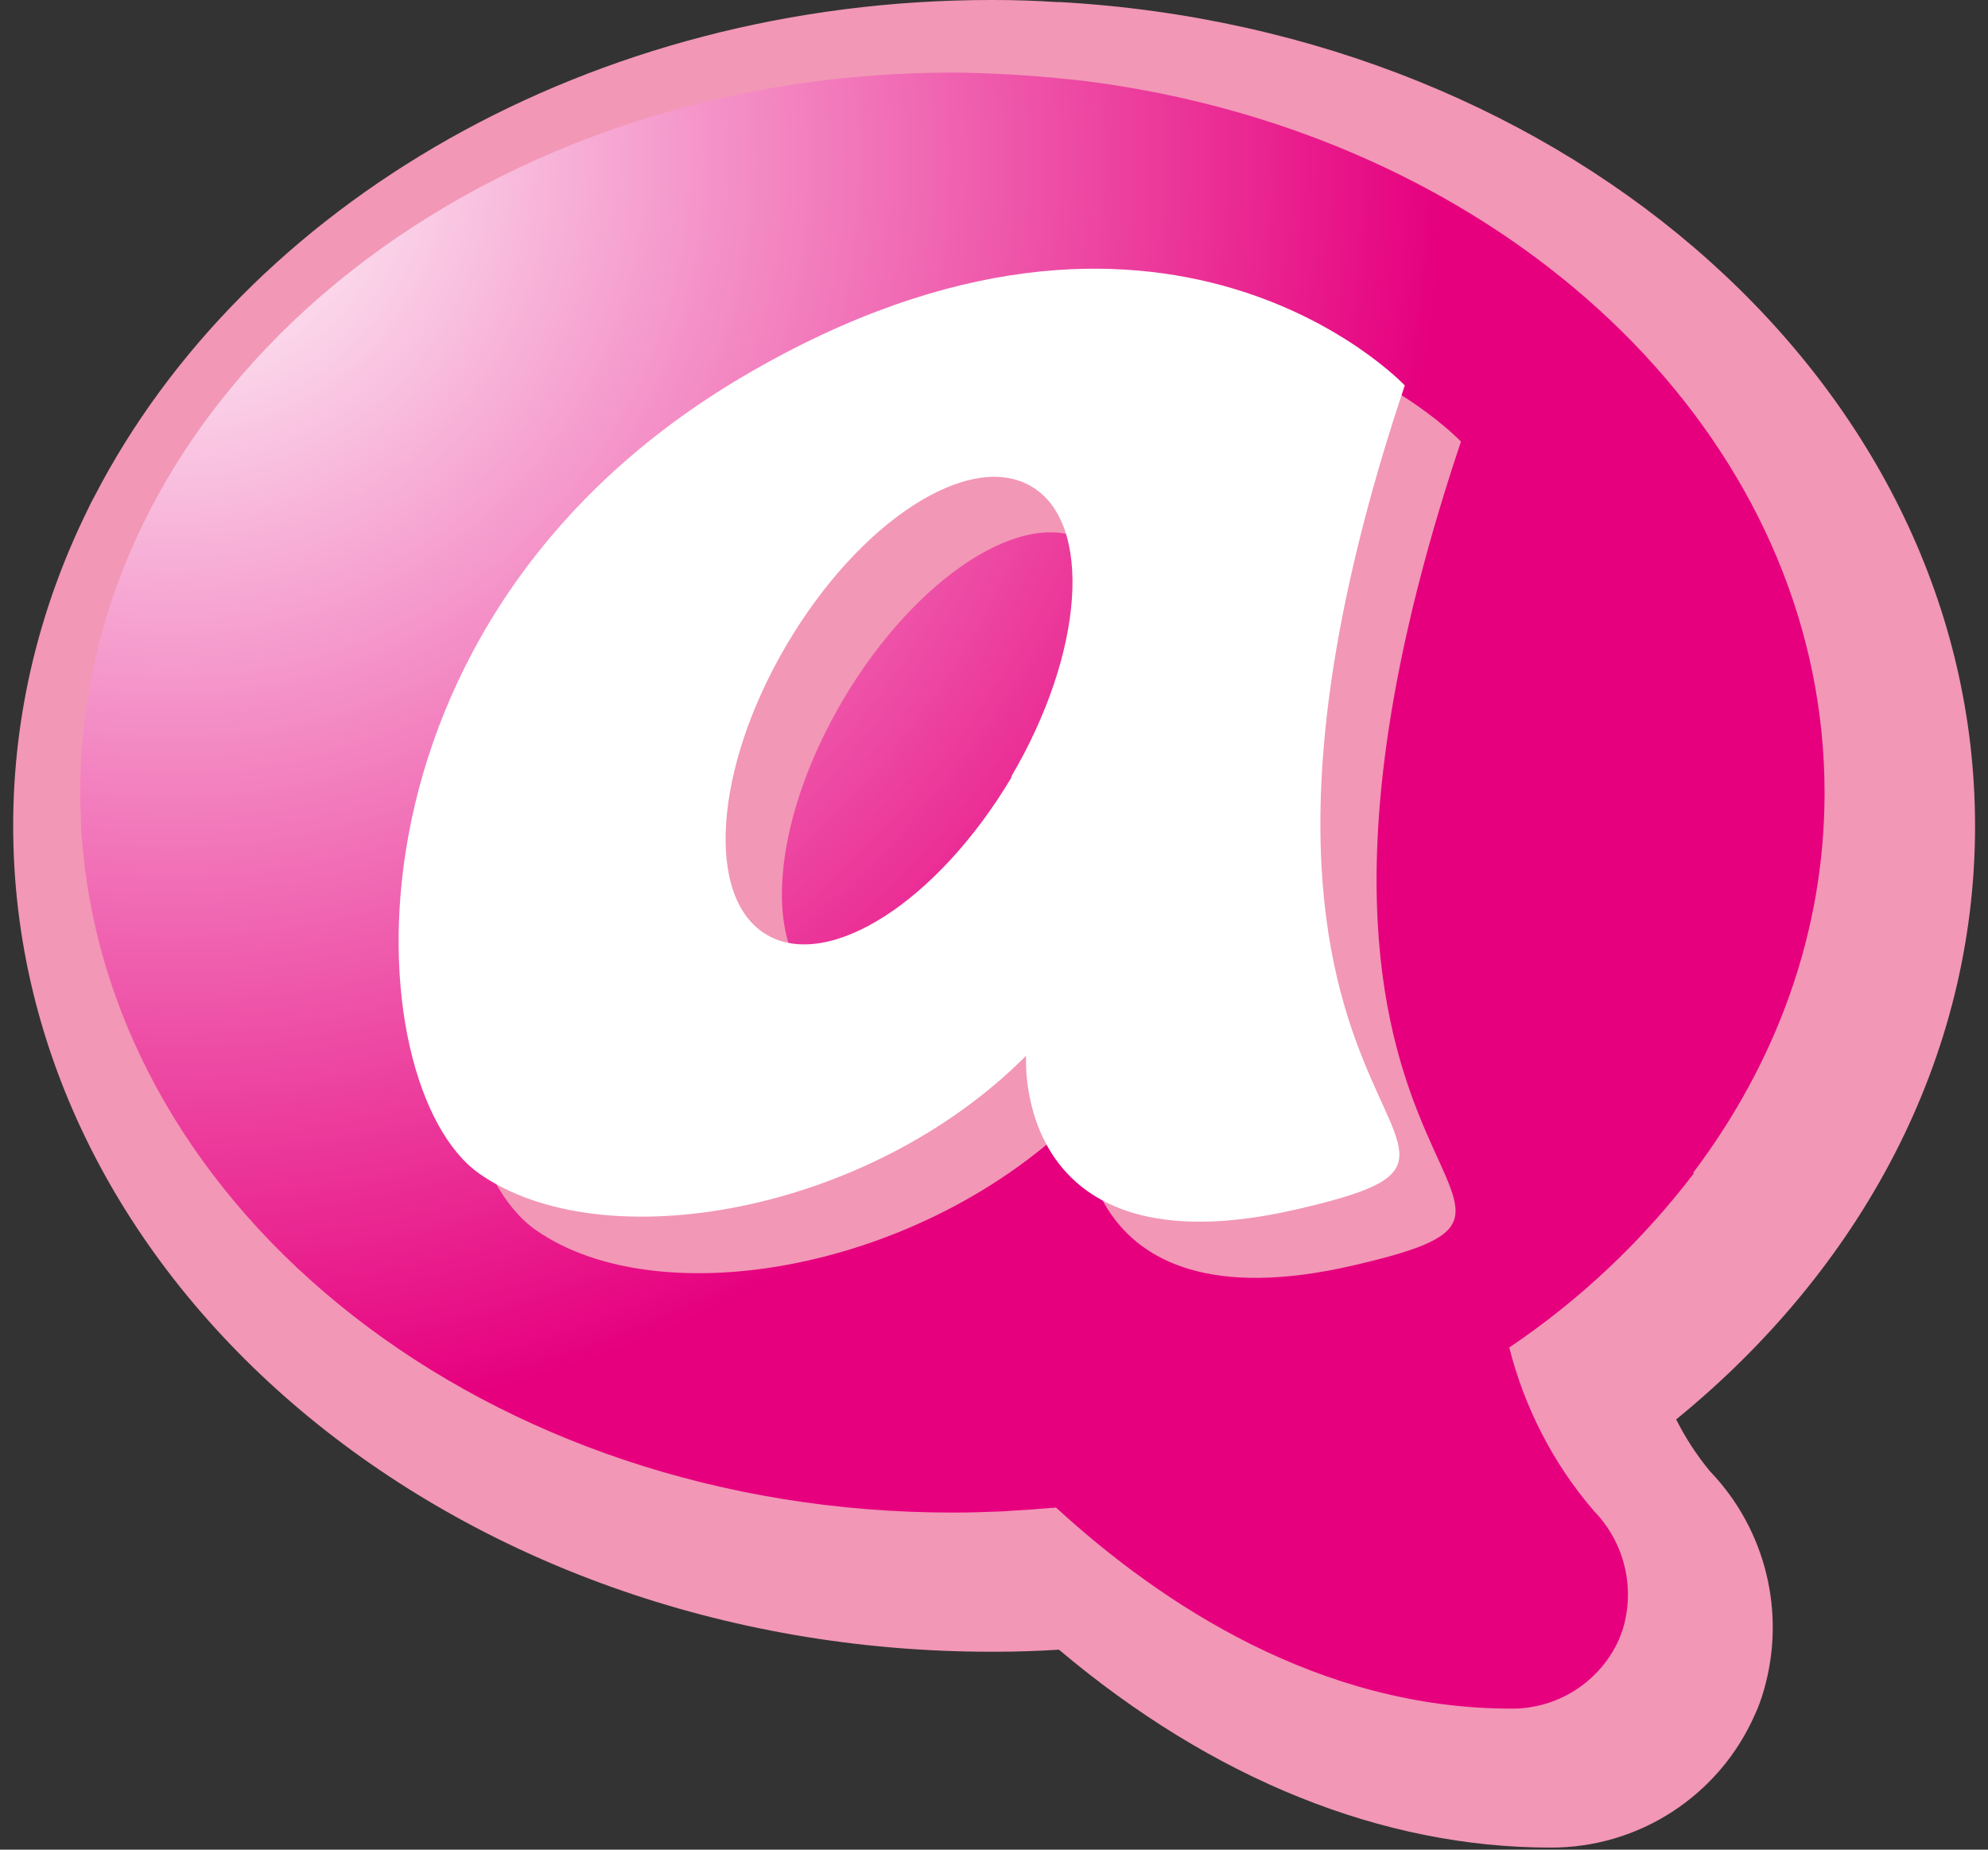
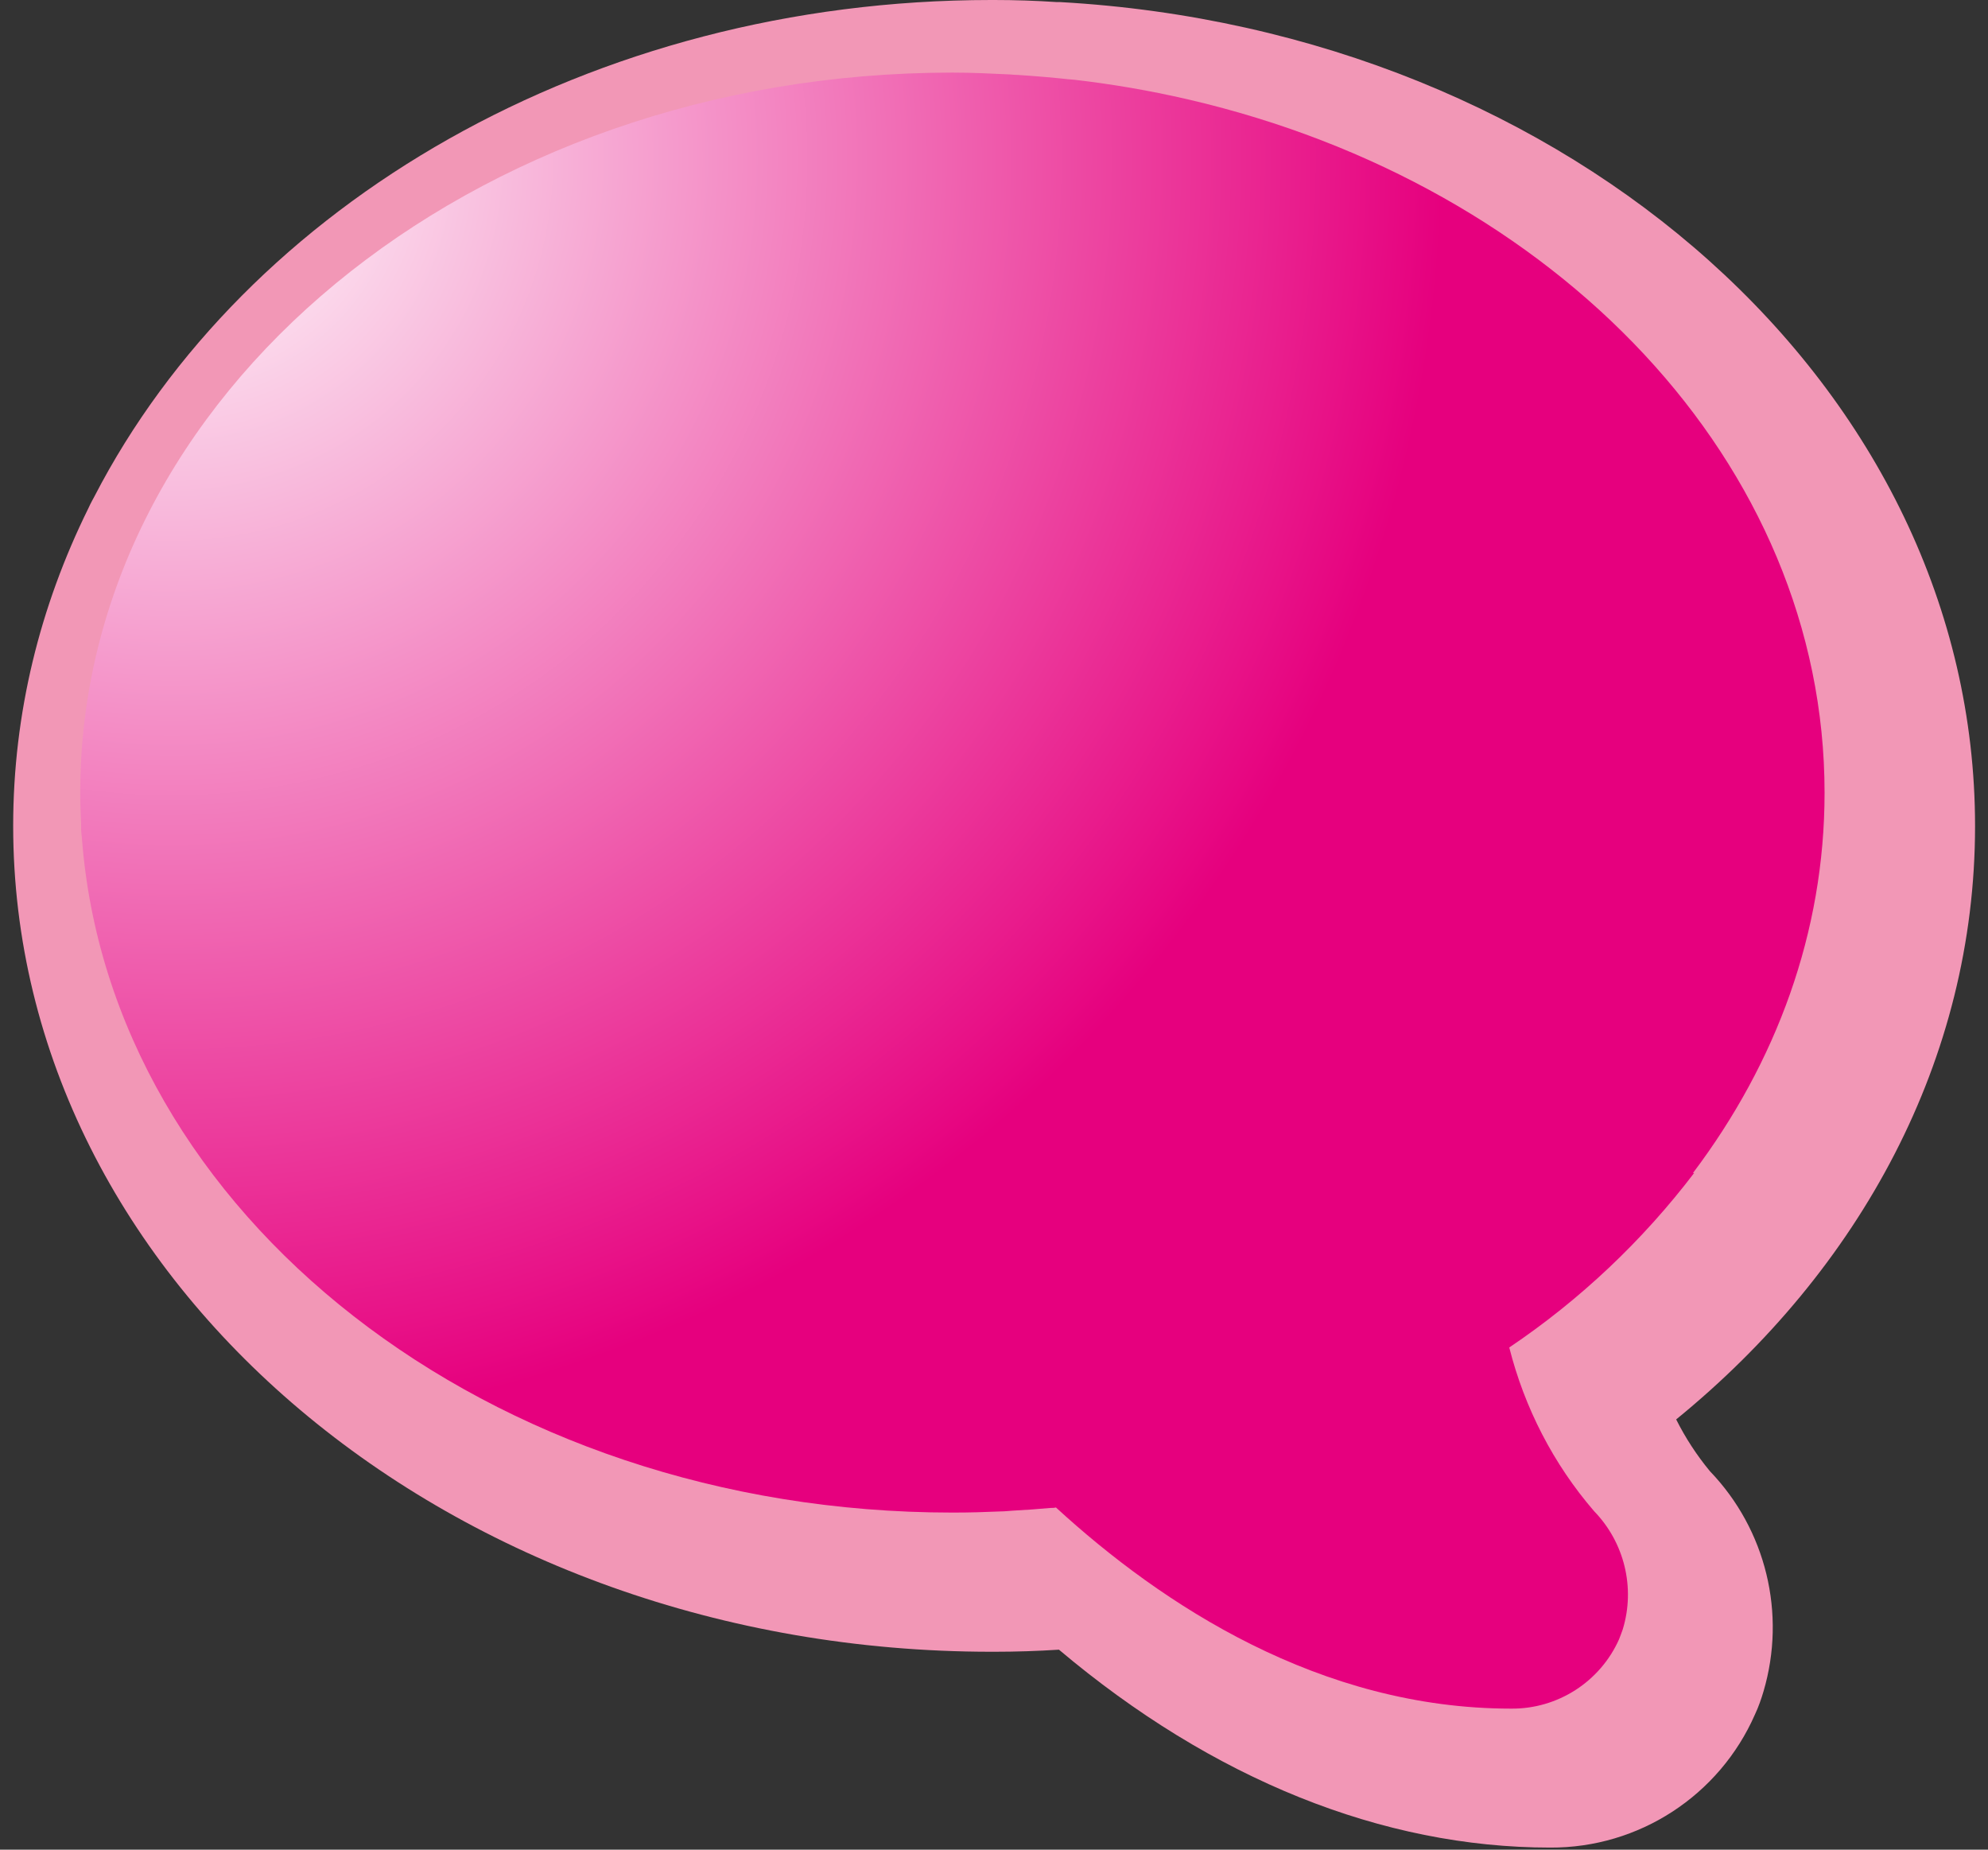
<svg xmlns="http://www.w3.org/2000/svg" width="86" height="80" viewBox="0 0 86 80" fill="none">
  <rect x="0" y="0" width="86" height="80" fill="#333333" stroke="none" />
  <g id="Calque 1">
    <g id="Group">
      <path id="Vector" d="M72.5 61.4C80.48 54.9 85.44 45.81 85.44 35.73C85.44 16.81 67.97 1.33 45.86 0.09C45.81 0.09 45.76 0.09 45.72 0.09C44.82 0.03 43.91 0 43 0C42.98 0 42.96 0 42.94 0C42.92 0 42.9 0 42.88 0C25.55 0 10.61 8.84 4.08 21.48C4.02 21.6 3.95 21.71 3.9 21.82C3.87 21.88 3.85 21.93 3.82 21.99C1.73 26.22 0.57 30.85 0.57 35.72C0.57 55.45 19.57 71.44 42.89 71.44C42.91 71.44 42.92 71.44 42.94 71.44C42.96 71.44 42.99 71.44 43.01 71.44C43.95 71.44 44.88 71.41 45.81 71.35C52.46 76.96 59.81 79.91 67.06 79.91C70.9 79.93 74.38 77.66 75.92 74.15C76.07 73.83 76.19 73.49 76.29 73.15C77.28 69.79 76.4 66.16 73.97 63.63C73.4 62.94 72.91 62.19 72.51 61.39L72.5 61.4Z" fill="#F297B6" />
      <path id="Vector_2" d="M73.3 50.75C73.3 50.75 73.26 50.74 73.24 50.73C76.84 45.96 78.93 40.33 78.93 34.29C78.93 20.02 67.3 8 51.44 4.31C51.4 4.3 51.35 4.29 51.31 4.28C49.74 3.92 48.13 3.64 46.48 3.45C46.4 3.45 46.32 3.43 46.24 3.43C45.51 3.35 44.77 3.29 44.02 3.24C43.91 3.24 43.81 3.23 43.7 3.22C42.87 3.18 42.04 3.14 41.2 3.14C20.36 3.14 3.47 17.09 3.47 34.29C3.47 34.76 3.49 35.22 3.51 35.68C3.51 35.75 3.51 35.82 3.51 35.88C3.51 35.99 3.53 36.1 3.54 36.21C4.75 52.51 21.14 65.42 41.19 65.42C41.21 65.42 41.23 65.42 41.26 65.42C41.94 65.42 42.62 65.4 43.3 65.37C43.46 65.37 43.62 65.35 43.78 65.34C44.34 65.31 44.9 65.27 45.45 65.22C45.53 65.22 45.6 65.22 45.68 65.2C50.28 69.42 57.11 73.9 65.37 73.9C67.38 73.92 69.22 72.74 70.04 70.9C70.1 70.75 70.15 70.61 70.2 70.47C70.75 68.67 70.27 66.71 68.96 65.36C67.2 63.32 65.95 60.89 65.29 58.28C68.35 56.22 71.05 53.67 73.29 50.73L73.3 50.75Z" fill="url(#paint0_radial_1076_205)" />
      <g id="Group_2">
-         <path id="Vector_3" d="M63.2 19.1C63.2 19.1 52.8 8 34.65 18.66C16.5 29.32 17.84 49.42 23.15 53.18C28.46 56.94 39.96 55 46.83 48.09C46.83 48.09 46.16 57.6 58.55 54.73C70.94 51.86 52.14 52.07 63.2 19.1ZM46.17 36C43.01 41.35 38.27 44.41 35.6 42.83C32.93 41.25 33.31 35.62 36.47 30.27C39.63 24.92 44.37 21.86 47.05 23.44C49.73 25.02 49.33 30.67 46.17 36Z" fill="#F297B6" />
-         <path id="Vector_4" d="M60.77 16.67C60.77 16.67 50.37 5.61 32.23 16.23C14.09 26.85 15.41 47 20.72 50.75C26.03 54.5 37.56 52.52 44.39 45.66C44.39 45.66 43.73 55.17 56.12 52.3C68.51 49.43 49.71 49.64 60.77 16.67ZM43.77 33.6C40.56 39 35.85 42 33.17 40.43C30.49 38.86 30.88 33.22 34.04 27.87C37.2 22.52 41.94 19.46 44.62 21.04C47.3 22.62 46.9 28.24 43.74 33.6H43.77Z" fill="white" />
-       </g>
+         </g>
    </g>
  </g>
  <defs>
    <radialGradient id="paint0_radial_1076_205" cx="0" cy="0" r="1" gradientUnits="userSpaceOnUse" gradientTransform="translate(7.28 6.76) scale(55.23 55.23)">
      <stop stop-color="white" />
      <stop offset="1" stop-color="#E6007E" />
    </radialGradient>
  </defs>
</svg>